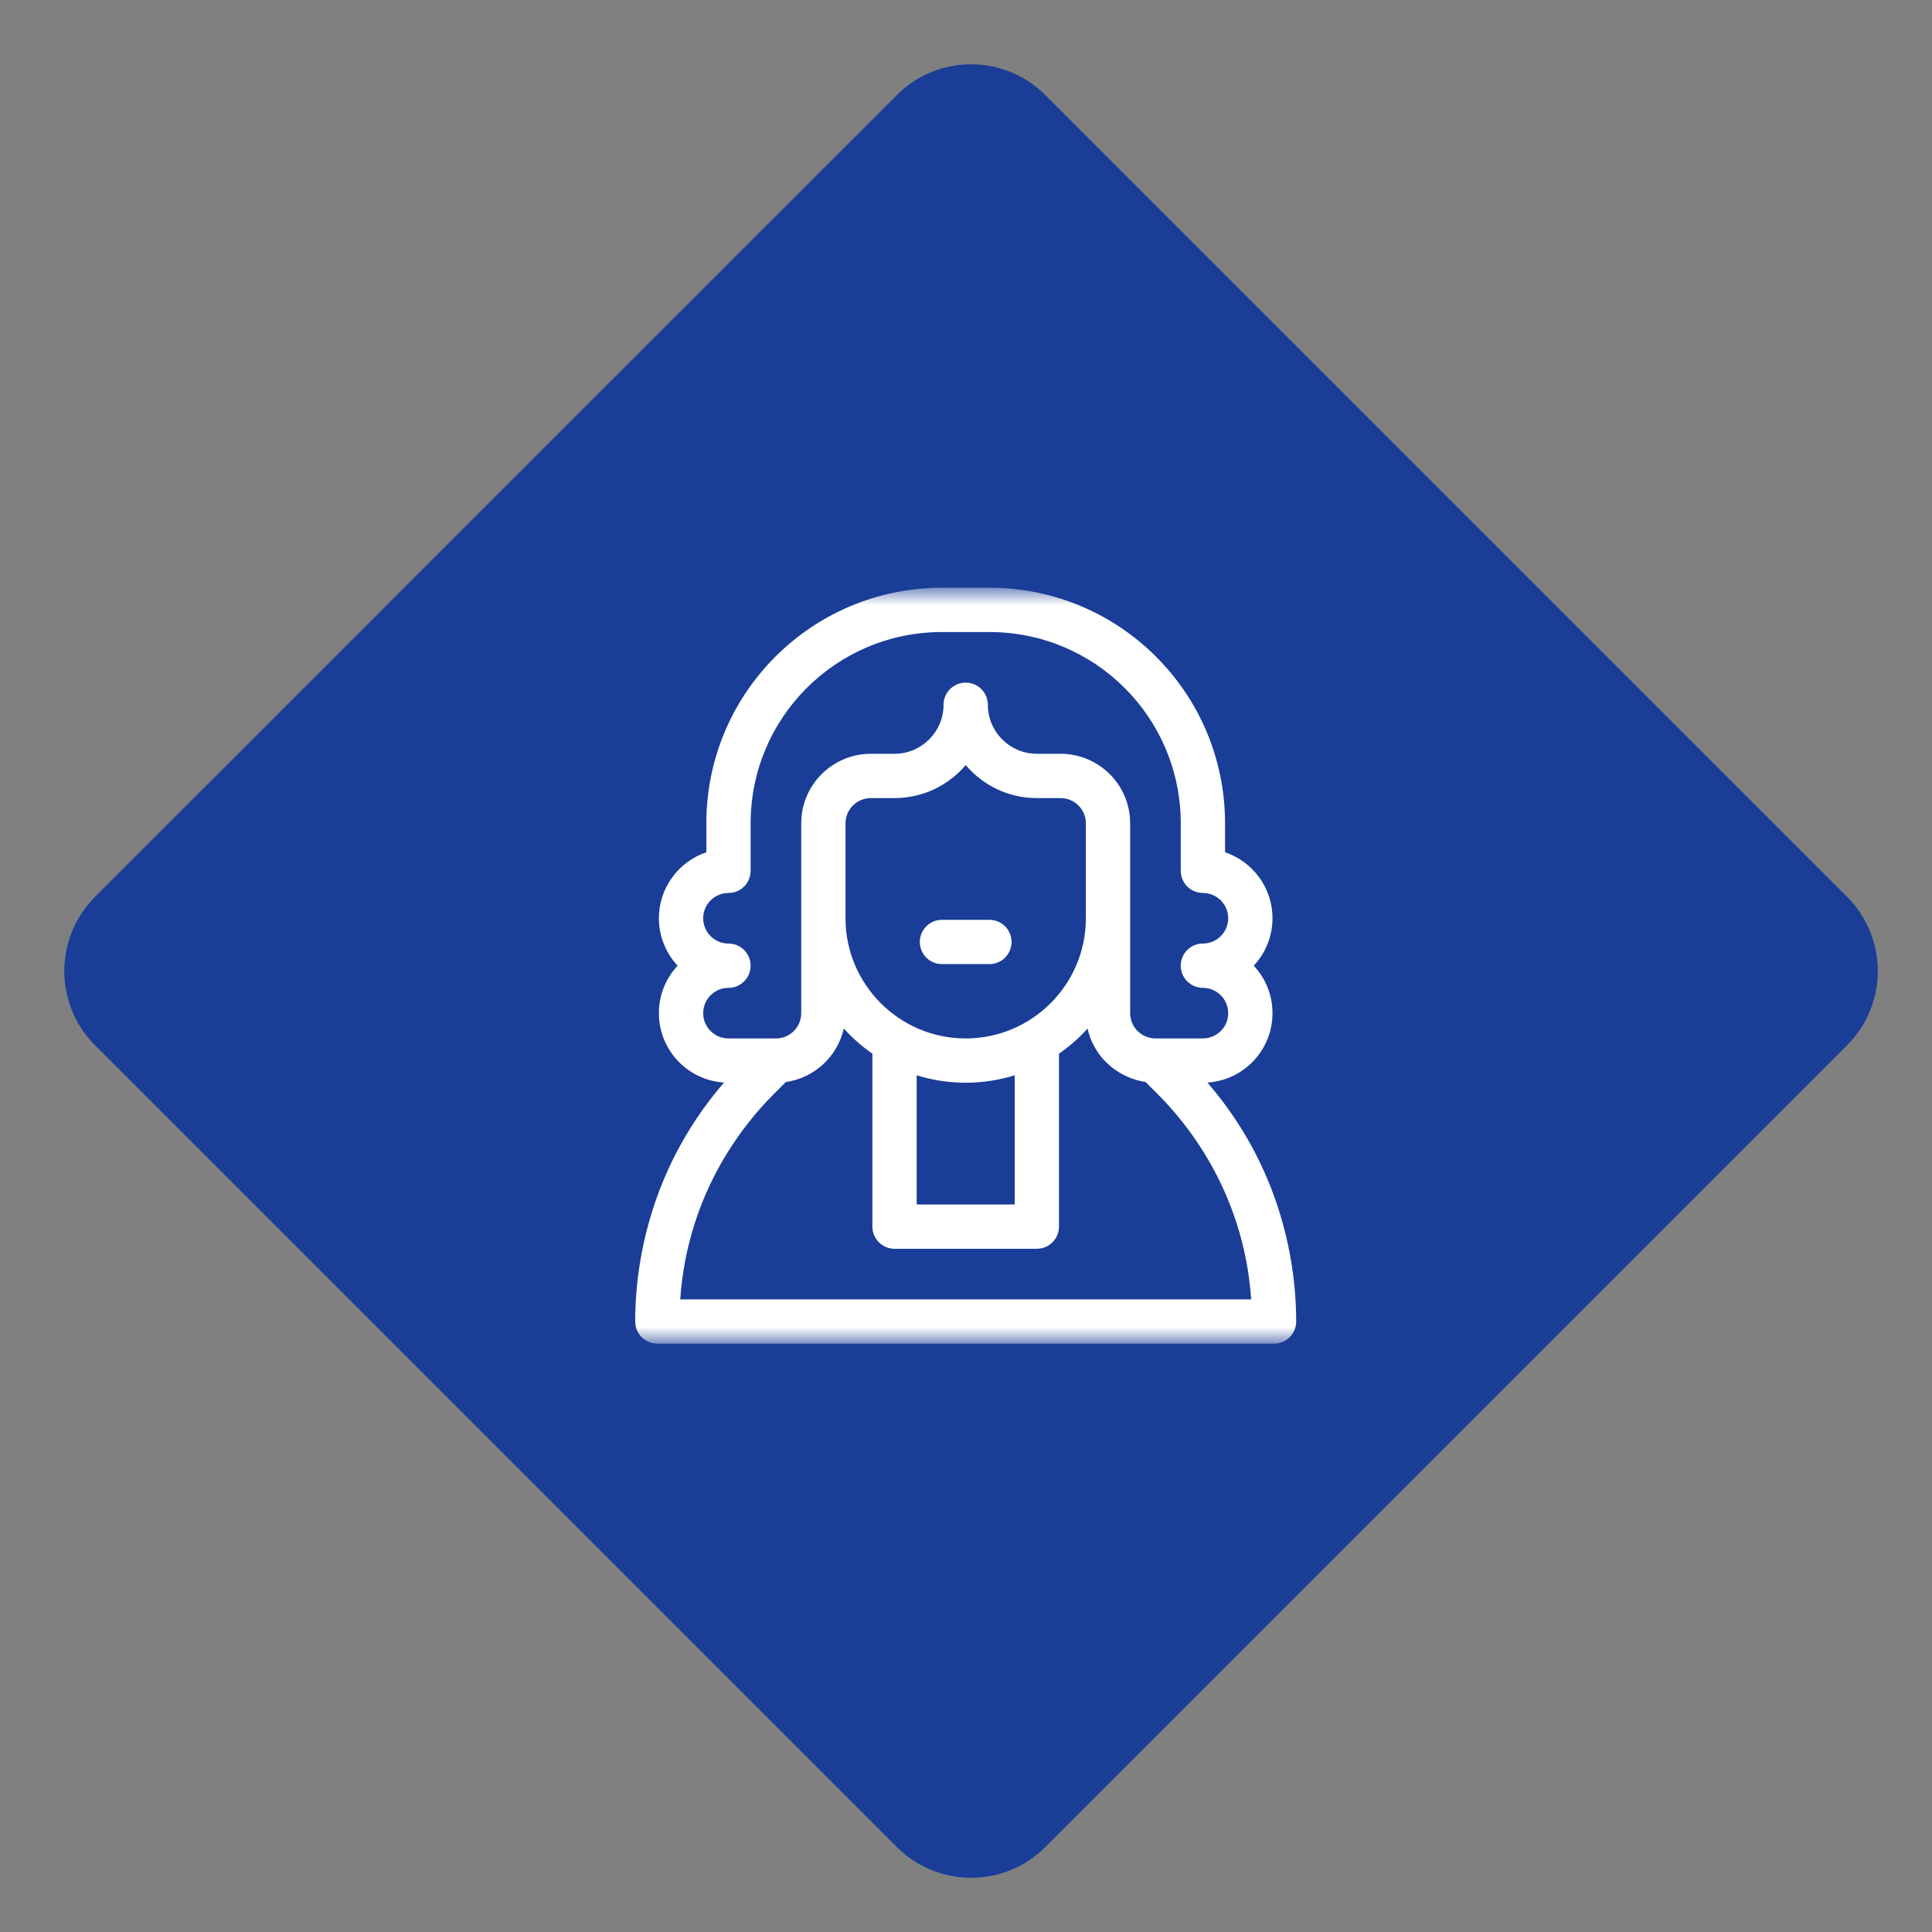
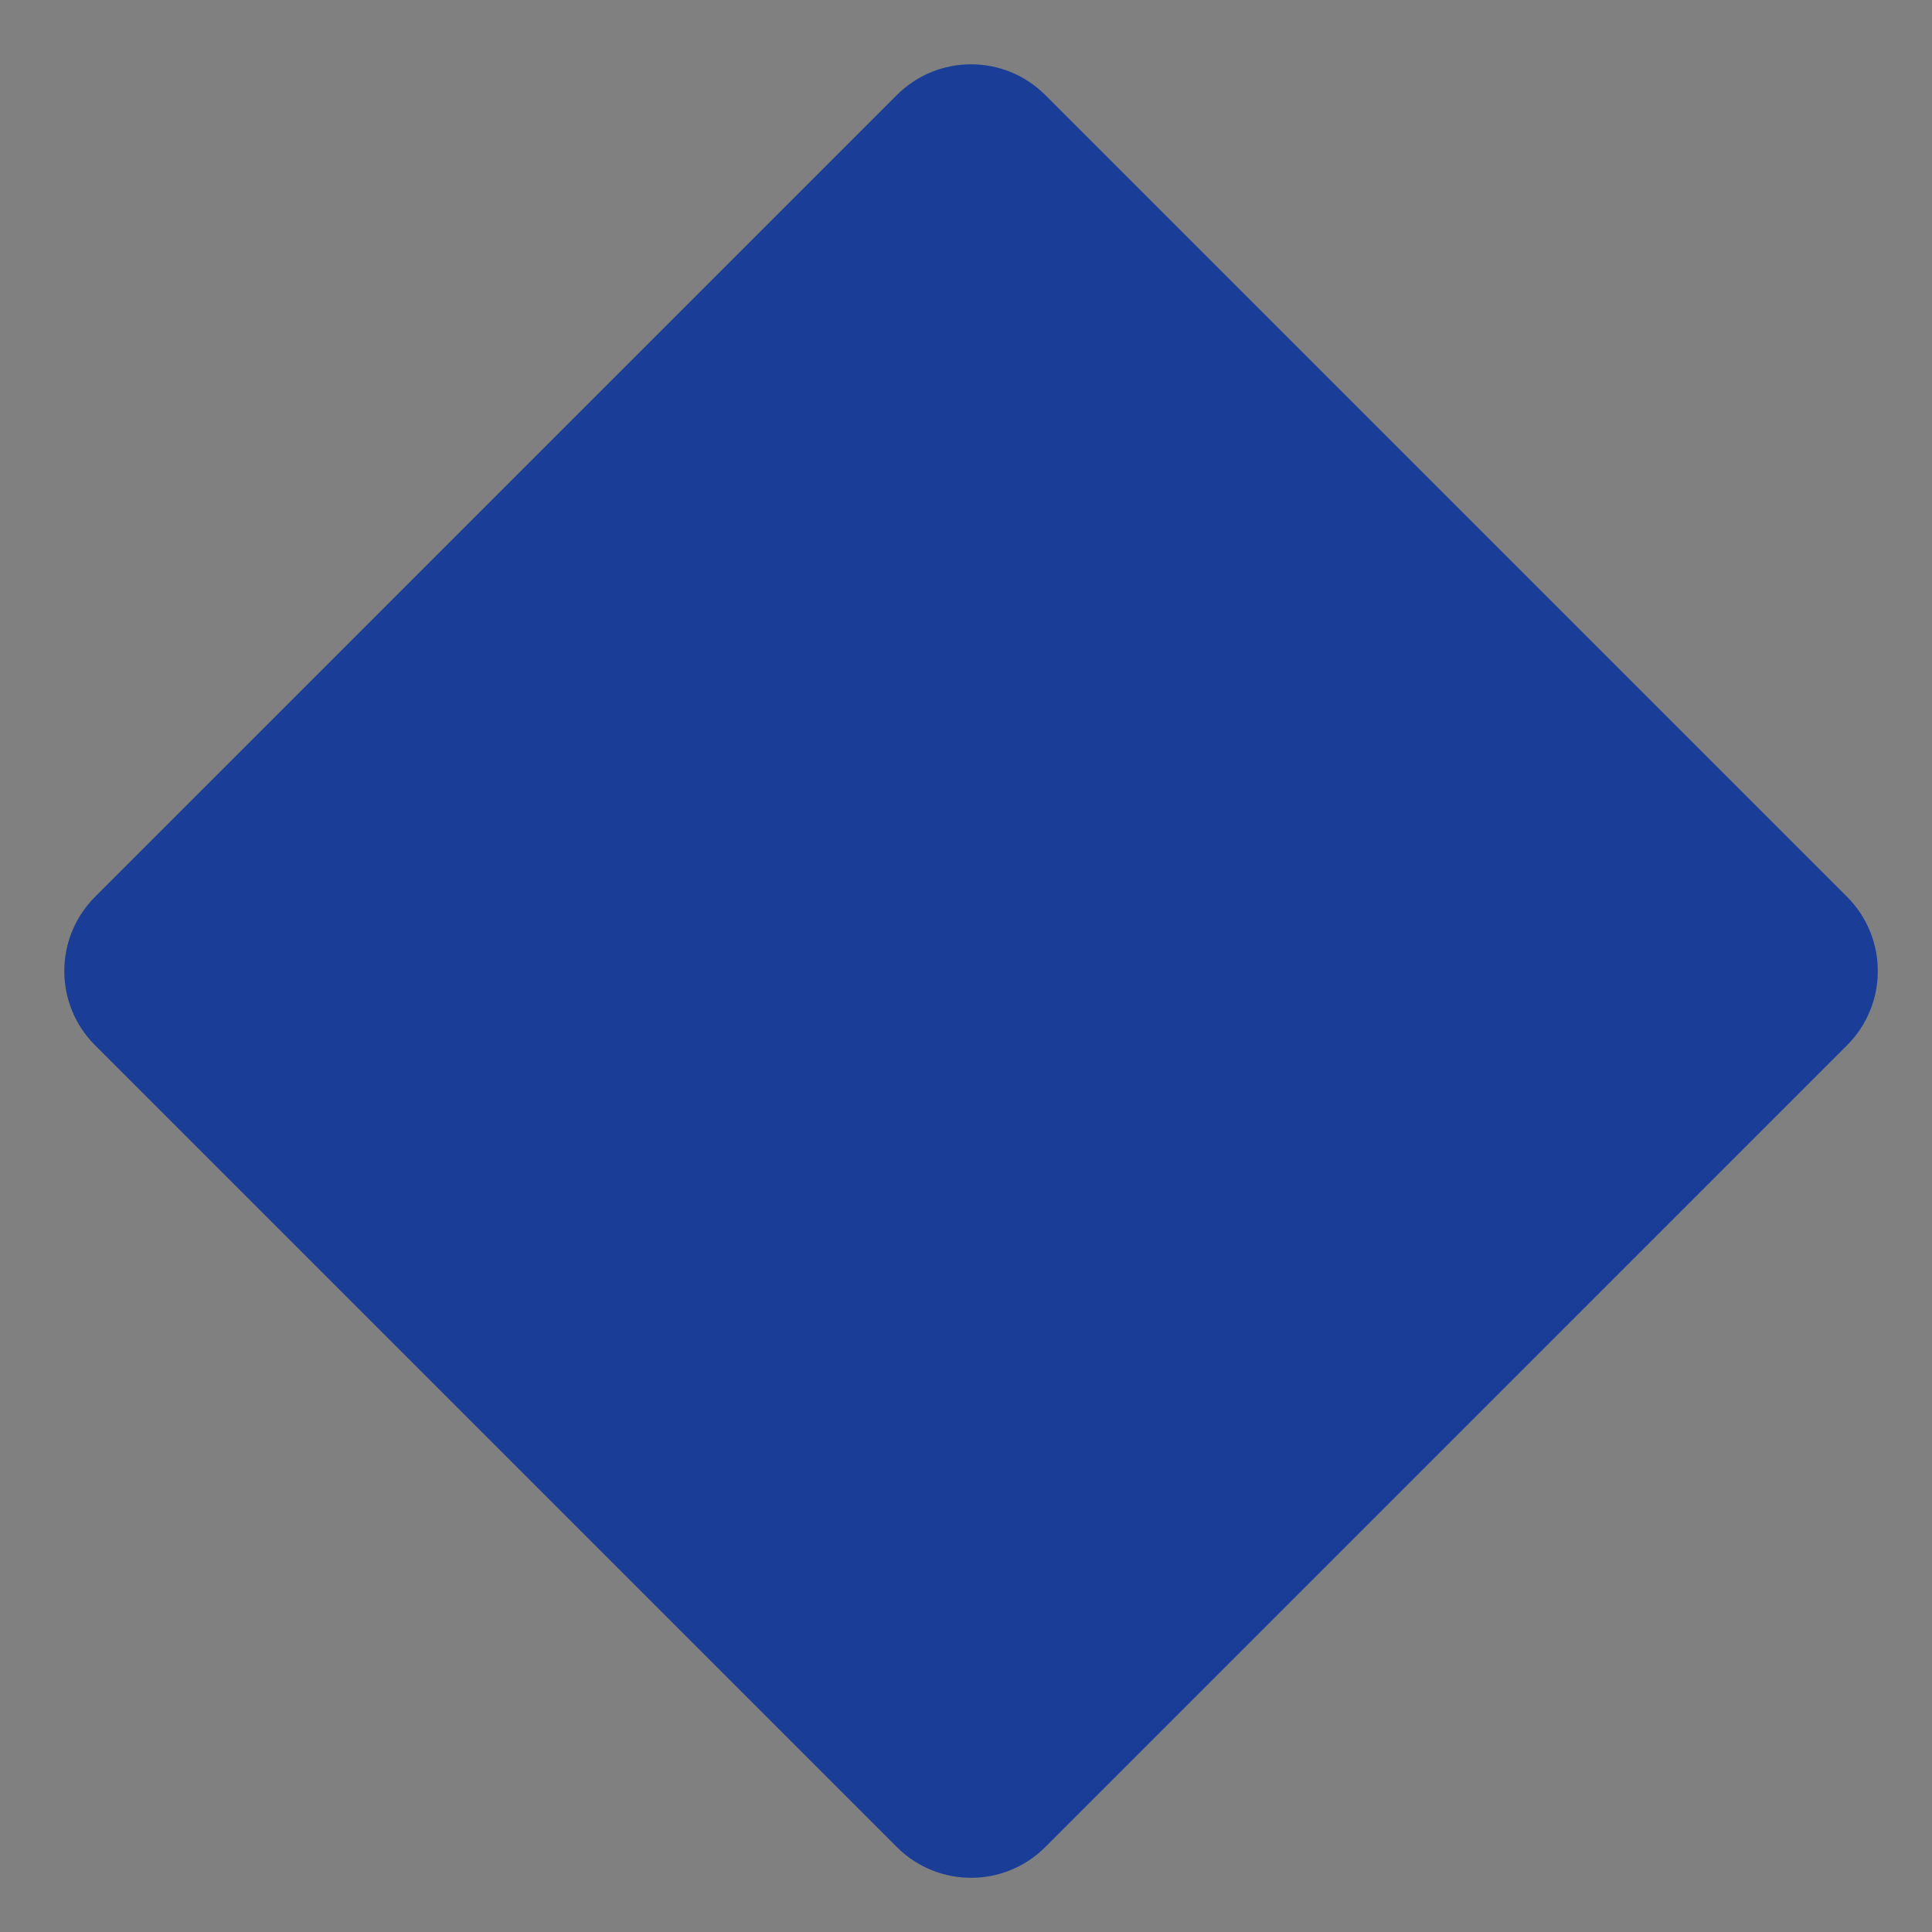
<svg xmlns="http://www.w3.org/2000/svg" width="91" height="91" viewBox="0 0 91 91" fill="none">
  <rect x="0" y="0" width="91" height="91" fill="#808080" stroke="none" />
  <g clip-path="url(#clip0_1093_139)">
    <g clip-path="url(#clip1_1093_139)">
      <path d="M86.999 42.241L49.235 4.477C47.304 2.546 44.173 2.546 42.242 4.477L4.477 42.241C2.546 44.172 2.546 47.303 4.477 49.234L42.242 86.999C44.173 88.93 47.304 88.93 49.235 86.999L86.999 49.234C88.93 47.303 88.93 44.172 86.999 42.241Z" fill="#1A3D97" />
      <mask id="mask0_1093_139" style="mask-type:luminance" maskUnits="userSpaceOnUse" x="27" y="27" width="37" height="37">
-         <path d="M63.288 27.683H27.684V63.288H63.288V27.683Z" fill="white" />
-       </mask>
+         </mask>
      <g mask="url(#mask0_1093_139)">
-         <path d="M56.87 50.99C58.585 50.882 59.936 49.46 59.936 47.72C59.936 46.858 59.601 46.071 59.054 45.486C59.601 44.9 59.936 44.113 59.936 43.25C59.936 41.808 58.999 40.58 57.702 40.144V38.782C57.702 32.653 52.743 27.683 46.603 27.683H44.368C38.24 27.683 33.27 32.643 33.27 38.782V40.143C31.972 40.58 31.035 41.808 31.035 43.252C31.035 44.114 31.37 44.9 31.917 45.486C31.37 46.071 31.035 46.857 31.035 47.72C31.035 49.457 32.382 50.877 34.102 50.99C30.264 55.431 29.918 60.293 29.918 62.245C29.918 62.821 30.385 63.288 30.961 63.288H60.01C60.586 63.288 61.053 62.821 61.053 62.245C61.053 60.291 60.706 55.43 56.87 50.99ZM33.121 47.719C33.121 47.063 33.655 46.529 34.313 46.529C34.889 46.529 35.355 46.062 35.355 45.486C35.355 44.91 34.888 44.443 34.312 44.443C33.655 44.443 33.121 43.909 33.121 43.25C33.121 42.594 33.655 42.06 34.313 42.06C34.889 42.06 35.356 41.593 35.356 41.017V38.782C35.356 33.797 39.392 29.77 44.368 29.77H46.603C51.589 29.77 55.615 33.805 55.615 38.782V41.017C55.615 41.593 56.083 42.06 56.659 42.06C57.316 42.06 57.85 42.594 57.85 43.251C57.85 43.908 57.315 44.442 56.658 44.442C56.082 44.442 55.615 44.91 55.615 45.486C55.615 46.062 56.082 46.529 56.658 46.529C57.315 46.529 57.85 47.063 57.85 47.72C57.85 48.383 57.313 48.911 56.658 48.911H54.424C53.777 48.911 53.232 48.388 53.232 47.72V38.782C53.232 36.94 51.732 35.504 49.955 35.504H48.836C47.564 35.504 46.529 34.469 46.529 33.196C46.529 32.62 46.062 32.153 45.486 32.153C44.909 32.153 44.442 32.621 44.442 33.197C44.442 34.469 43.407 35.504 42.135 35.504H41.016C39.233 35.504 37.739 36.947 37.739 38.782V47.72C37.739 48.383 37.202 48.912 36.547 48.912H34.313C33.665 48.912 33.121 48.388 33.121 47.719ZM45.486 48.912C42.364 48.912 39.825 46.372 39.825 43.251V38.782C39.825 38.114 40.37 37.591 41.017 37.591H42.135C43.476 37.591 44.679 36.986 45.486 36.036C46.292 36.986 47.495 37.591 48.836 37.591H49.955C50.597 37.591 51.146 38.109 51.146 38.782V43.251C51.146 46.372 48.607 48.912 45.486 48.912ZM47.794 50.647V56.733H43.177V50.647C43.906 50.875 44.682 50.998 45.486 50.998C46.289 50.998 47.065 50.875 47.794 50.647ZM32.04 61.202C32.393 56.024 35.215 52.762 36.439 51.539C36.672 51.306 36.868 51.11 37.013 50.965C38.383 50.771 39.453 49.74 39.744 48.446C40.145 48.889 40.597 49.286 41.091 49.627V57.776C41.091 58.352 41.558 58.819 42.134 58.819H48.837C49.413 58.819 49.88 58.352 49.88 57.776V49.627C50.374 49.286 50.826 48.889 51.227 48.446C51.57 49.967 52.828 50.799 53.957 50.964L54.533 51.539C55.758 52.764 58.578 56.024 58.932 61.202L32.04 61.202Z" fill="white" />
-         <path d="M46.603 43.325H44.368C43.792 43.325 43.325 43.792 43.325 44.368C43.325 44.944 43.792 45.411 44.368 45.411H46.603C47.179 45.411 47.646 44.944 47.646 44.368C47.646 43.792 47.179 43.325 46.603 43.325Z" fill="white" />
-       </g>
+         </g>
    </g>
  </g>
  <defs>
    <clipPath id="clip0_1093_139">
      <rect width="90" height="90" fill="white" transform="translate(0.98 0.98)" />
    </clipPath>
    <clipPath id="clip1_1093_139">
      <rect width="90" height="90" fill="white" transform="translate(0.98 0.98)" />
    </clipPath>
  </defs>
</svg>